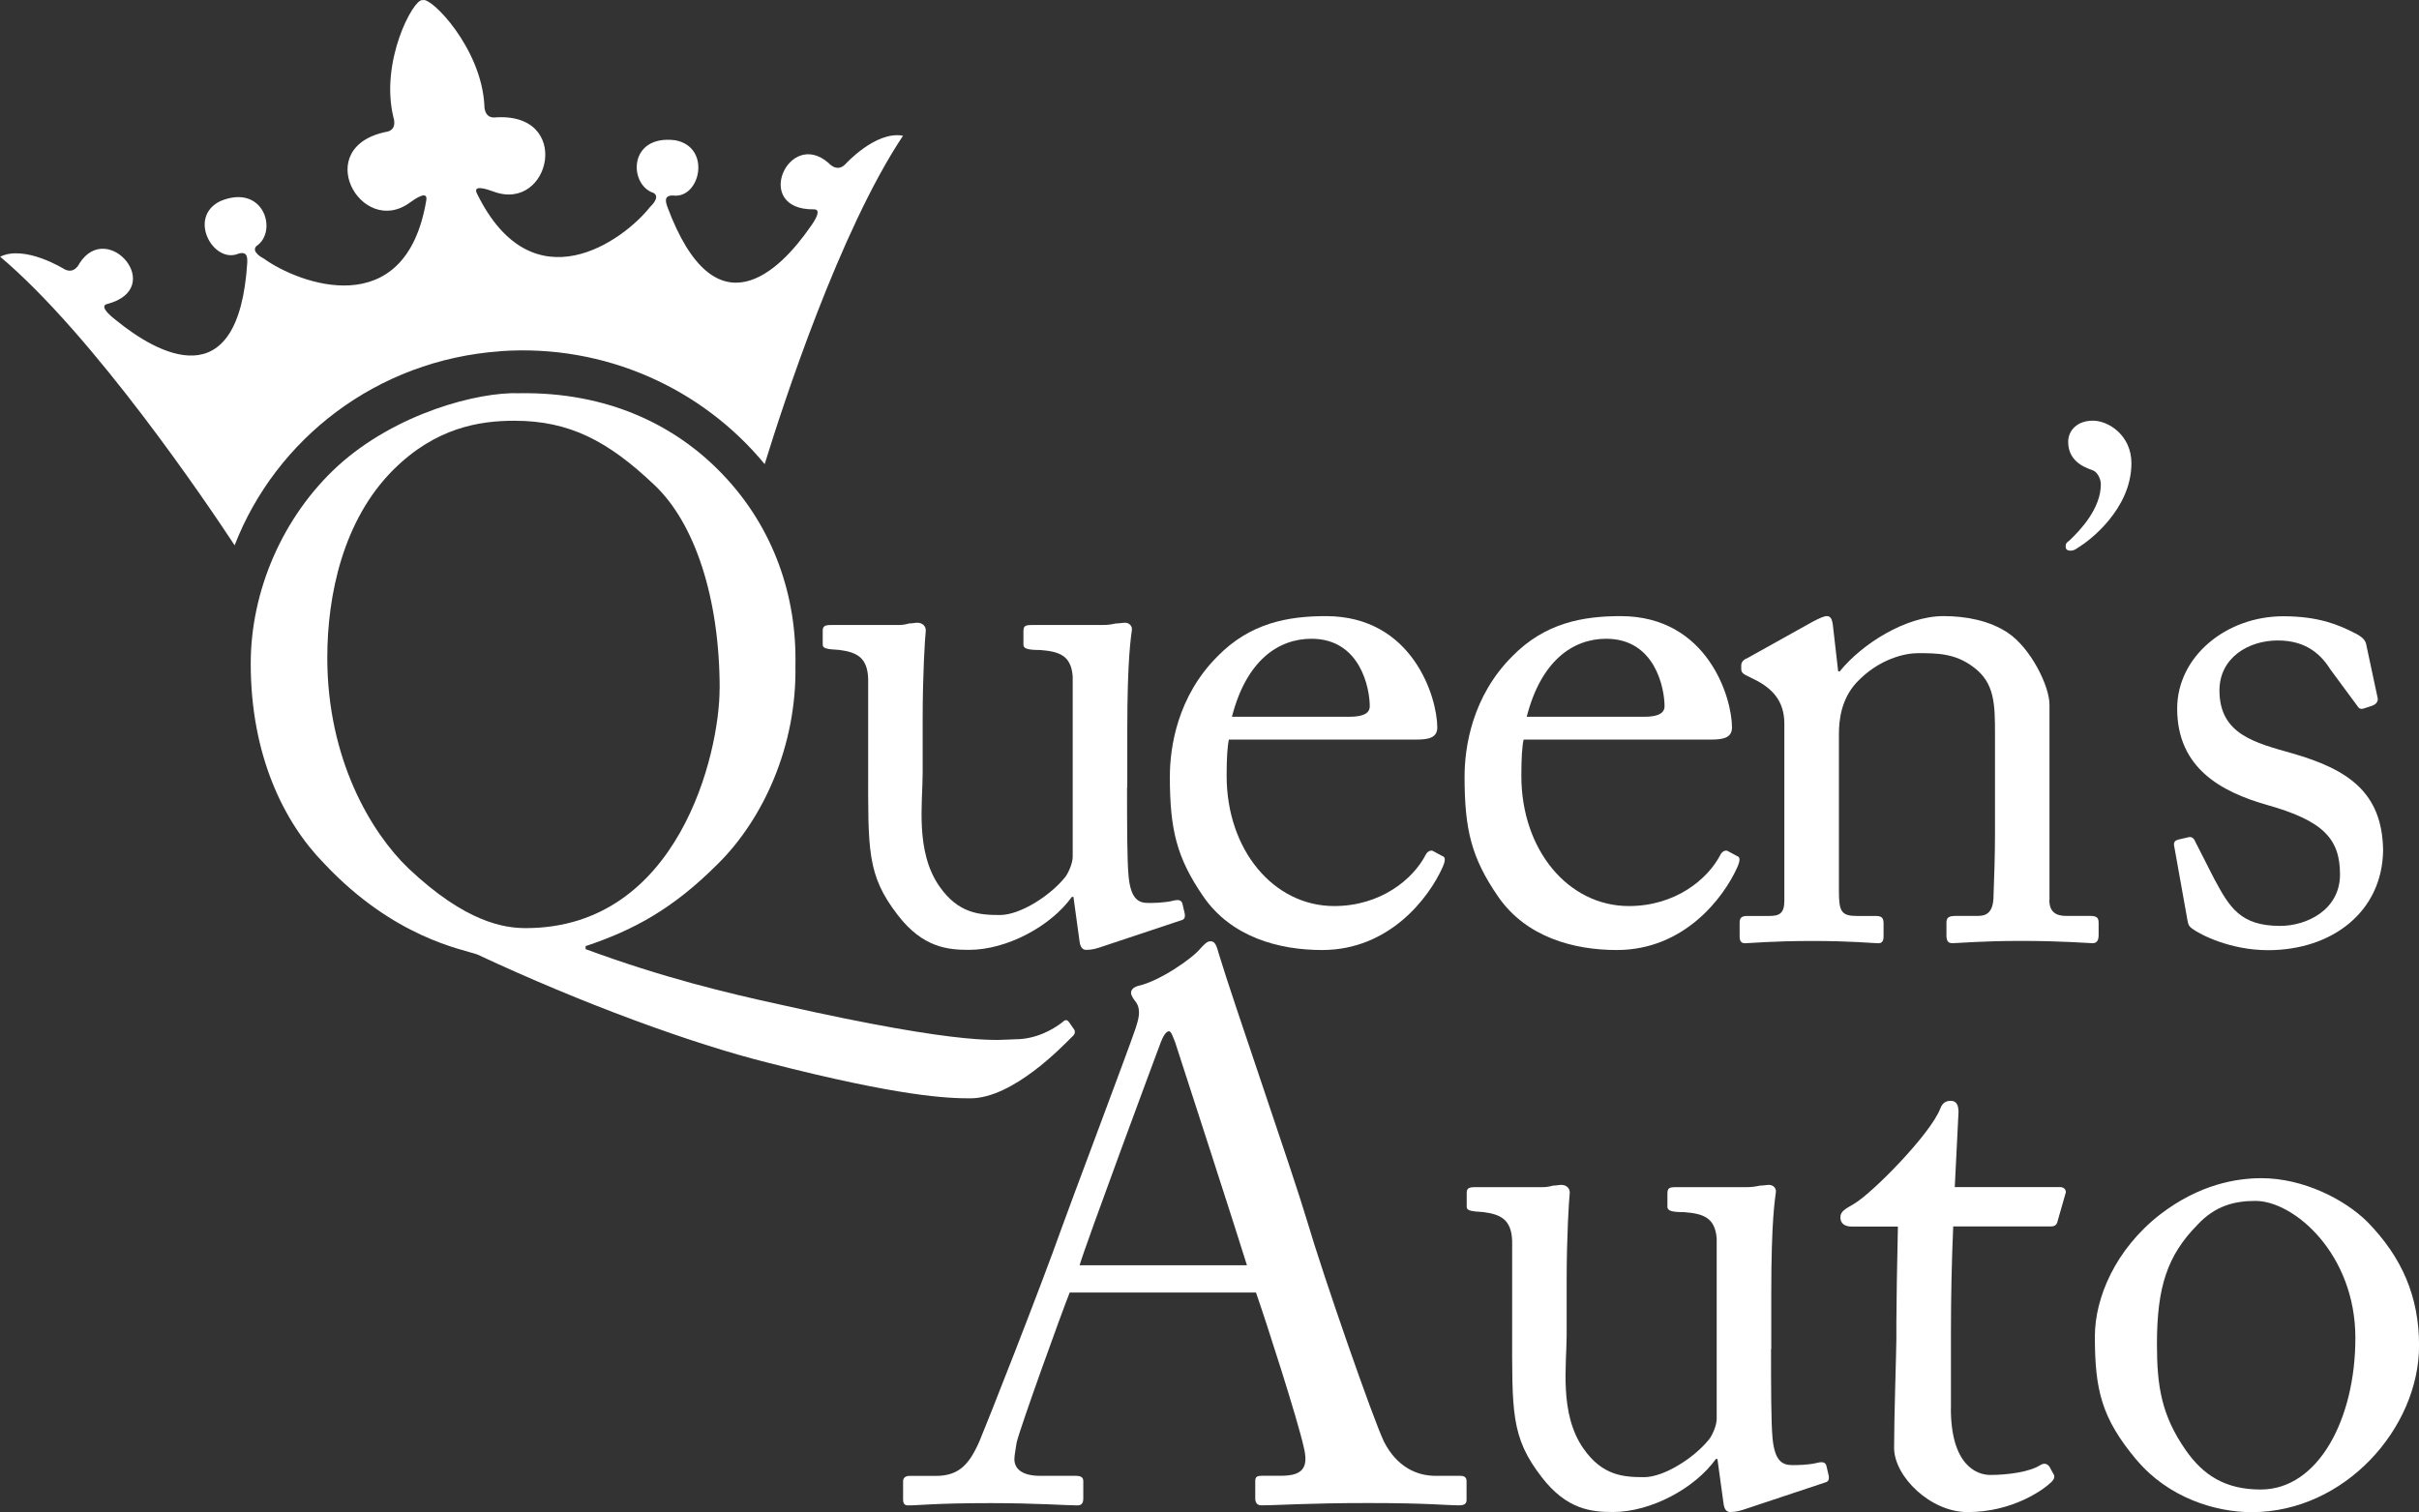
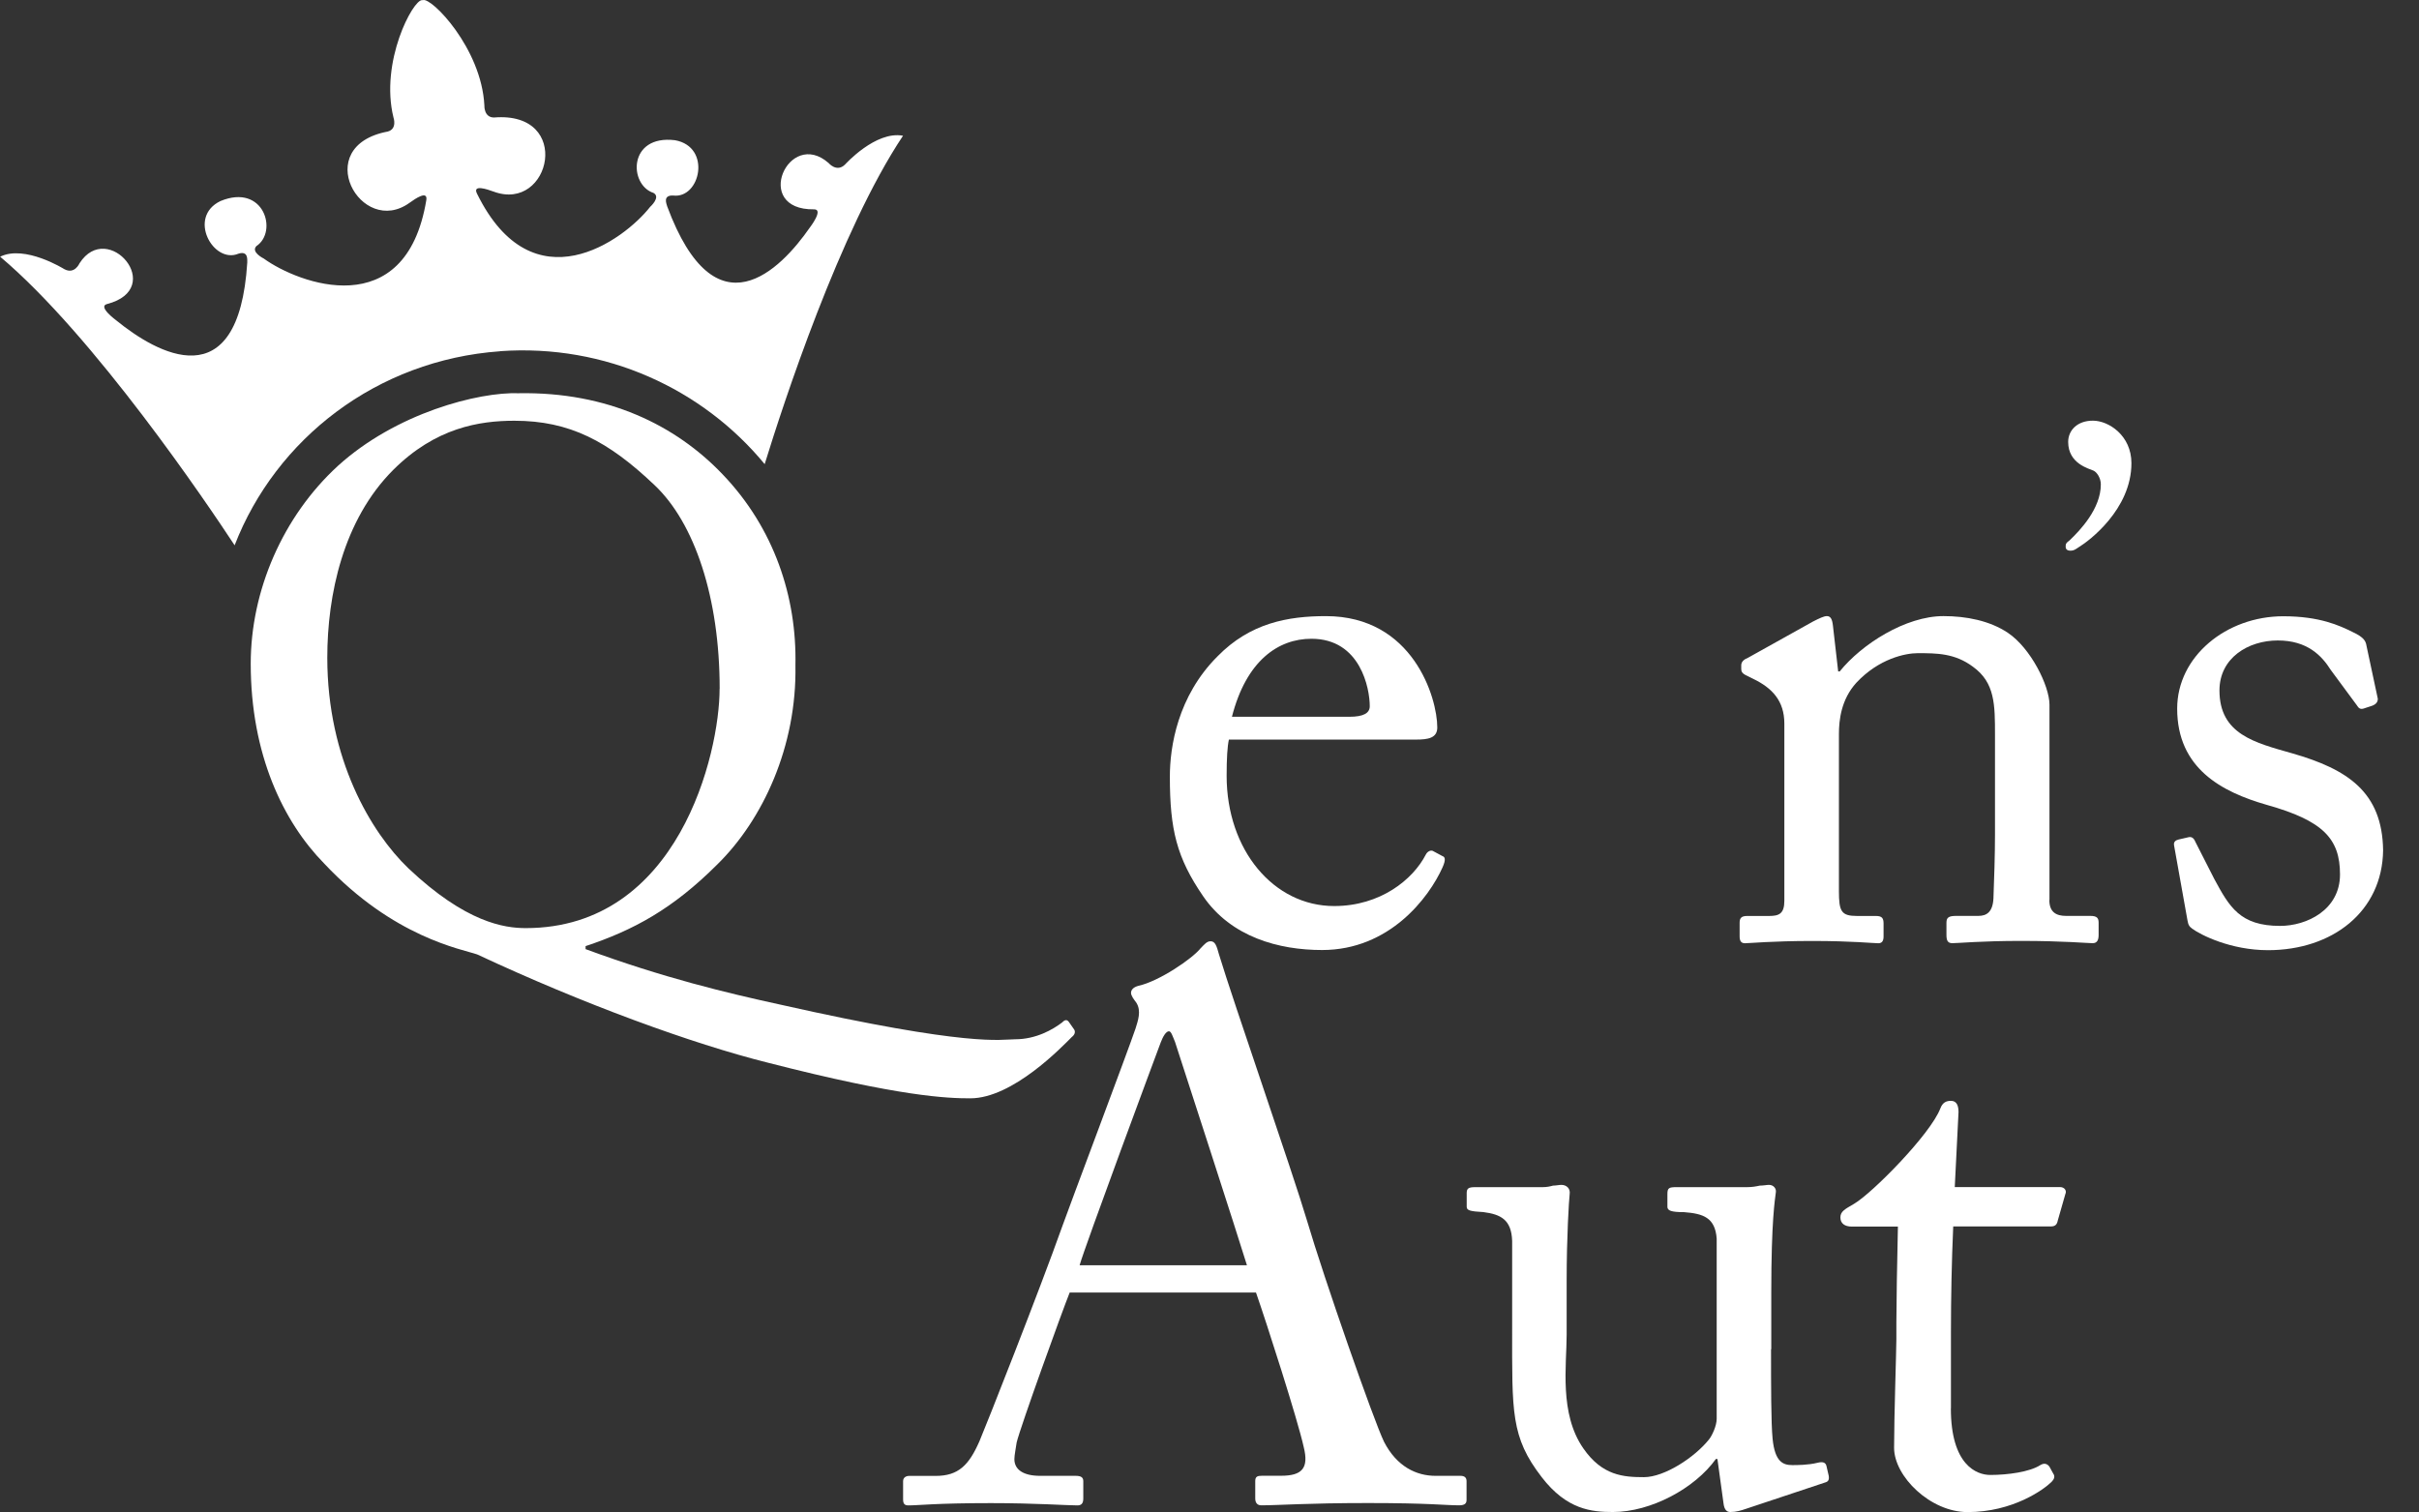
<svg xmlns="http://www.w3.org/2000/svg" id="Layer_1" viewBox="0 0 328.9 205.64">
  <rect x="0" y="0" width="328.9" height="205.64" fill="#333333" stroke="none" />
  <defs>
    <style>.cls-1{fill:#fff;stroke-width:0px;}</style>
  </defs>
  <path class="cls-1" d="M98.26,64.52c7,7.31,10.09,16.68,9.89,25.95.21,11.02-4.43,21.01-10.61,27.08-6.08,6.08-11.43,8.96-17.92,11.12v.41c10.61,3.91,19.26,5.97,26.36,7.52,26.05,5.87,30.07,4.74,32.03,4.74,2.88,0,5.15-1.34,6.38-2.27.31-.31.62-.51.93-.1l.72,1.03c.21.31.1.72-.31,1.03-1.34,1.34-8.03,8.34-13.8,8.34-3.09,0-9.47-.21-27.5-4.84-10.3-2.57-25.23-8.03-39.55-14.73-2.06-.72-11.33-2.27-20.8-12.36-5.56-5.66-9.99-14.83-9.99-27.19,0-9.89,4.33-19.98,11.84-26.88,7.93-7.21,19.15-10.09,24.61-9.89,12.05-.21,21.32,4.33,27.7,11.02ZM97.85,93.67c0-12.36-3.4-22.55-8.86-27.7-6.28-5.97-11.53-8.75-19.05-8.75-4.74,0-10.71.93-16.48,6.69-6.8,6.8-8.96,16.99-8.96,25.54,0,13.8,5.97,23.79,11.02,28.63,7.83,7.41,13.08,8.14,15.96,8.14,20.8,0,26.36-23.79,26.36-32.54Z" />
-   <path class="cls-1" d="M153.24,107.05c0,4.94,0,9.99.21,12.15.31,3.19,1.44,3.6,2.68,3.6.62,0,2.16,0,3.4-.31.82-.21,1.13,0,1.24.41l.31,1.34c.1.62-.1.82-.51.93l-10.81,3.6c-.62.21-1.24.41-2.06.41-.41,0-.82-.21-.93-1.24l-.82-5.97h-.21c-2.88,4.02-8.86,7.21-14,7.21-2.88,0-6.28-.31-9.68-4.74-4.22-5.46-4.02-8.86-4.02-20.19v-11.95c-.1-2.88-1.54-3.6-3.91-3.91-1.75-.1-2.27-.21-2.27-.72v-1.85c0-.62.21-.82,1.13-.82h9.17c.62,0,1.03-.1,1.44-.21.41,0,.82-.1,1.13-.1.72,0,1.24.51,1.13,1.24-.1.93-.41,5.77-.41,11.84v7.31c0,4.12-1.03,10.71,2.27,15.45,2.57,3.71,5.46,3.91,8.24,3.91s6.9-2.68,8.86-5.15c.41-.51,1.03-1.85,1.03-2.78v-24.51c-.21-2.88-1.85-3.4-4.43-3.6-1.75,0-2.27-.21-2.27-.72v-1.75c0-.82.21-.93,1.24-.93h9.58c.72,0,1.24-.1,1.75-.21.51,0,.93-.1,1.24-.1.62,0,1.03.51.93,1.03-.1.93-.62,3.6-.62,13.7v7.62Z" />
  <path class="cls-1" d="M167.09,100.57c-.21.93-.31,2.57-.31,4.94,0,10.09,6.39,17.71,14.62,17.71,6.28,0,10.71-3.6,12.46-7,.21-.41.62-.62.93-.51l1.34.72c.31.1.51.41,0,1.54-1.85,4.12-7.21,11.23-16.37,11.23-5.87,0-12.36-1.75-16.17-7.31-3.6-5.25-4.53-9.06-4.53-16.27,0-4.02,1.03-10.92,6.49-16.37,4.43-4.53,9.58-5.46,14.73-5.46,11.84,0,15.14,11.12,15.14,15.14,0,1.44-1.24,1.65-2.88,1.65h-25.44ZM183.46,97.48c1.96,0,2.78-.51,2.78-1.44,0-2.37-1.24-9.17-7.93-9.17-4.53,0-8.86,2.99-10.81,10.61h15.96Z" />
-   <path class="cls-1" d="M207.16,100.57c-.21.93-.31,2.57-.31,4.94,0,10.09,6.38,17.71,14.62,17.71,6.28,0,10.71-3.6,12.46-7,.21-.41.62-.62.93-.51l1.34.72c.31.1.51.41,0,1.54-1.85,4.12-7.21,11.23-16.37,11.23-5.87,0-12.36-1.75-16.17-7.31-3.6-5.25-4.53-9.06-4.53-16.27,0-4.02,1.03-10.92,6.49-16.37,4.43-4.53,9.58-5.46,14.73-5.46,11.84,0,15.14,11.12,15.14,15.14,0,1.44-1.24,1.65-2.88,1.65h-25.44ZM223.54,97.48c1.96,0,2.78-.51,2.78-1.44,0-2.37-1.24-9.17-7.93-9.17-4.53,0-8.86,2.99-10.81,10.61h15.96Z" />
  <path class="cls-1" d="M278.64,122.4c0,1.65.93,2.16,2.27,2.16h3.3c.93,0,1.13.31,1.13.93v1.65c0,.72-.21,1.13-.82,1.13-.72,0-3.91-.31-9.78-.31-5.25,0-8.55.31-9.27.31-.62,0-.82-.31-.82-1.13v-1.65c0-.72.31-.93,1.34-.93h2.99c1.13,0,1.96-.51,2.06-2.37.1-2.68.21-5.97.21-8.65v-13.59c0-4.12,0-7.11-2.99-9.27-2.47-1.85-4.94-1.85-7.52-1.85-1.65,0-5.25.72-8.34,4.02-2.06,2.27-2.37,5.05-2.37,7v21.32c0,2.78.31,3.4,2.47,3.4h2.57c.82,0,1.03.31,1.03,1.03v1.75c0,.62-.21.93-.72.93-.72,0-3.5-.31-8.96-.31s-8.55.31-9.17.31c-.51,0-.72-.31-.72-.93v-1.85c0-.62.21-.93,1.03-.93h2.99c1.34,0,2.06-.31,2.06-2.06v-24.1c0-3.09-1.65-4.84-4.22-6.08l-.82-.41c-.72-.31-.82-.62-.82-.93v-.51c0-.51.41-.82.93-1.03l8.86-4.94c.82-.41,1.44-.72,1.85-.72.51,0,.72.41.82,1.24l.72,6.28h.21c2.99-3.71,8.96-7.52,14.11-7.52,3.09,0,6.28.62,8.75,2.27,3.09,2.06,5.66,7.21,5.66,9.78v26.57Z" />
  <path class="cls-1" d="M289.8,62.99c0,6.32-5.85,10.62-7.06,11.36-.34.2-.67.54-1.21.54-.47,0-.67-.2-.67-.54s0-.47.54-.87c1.41-1.34,4.24-4.3,4.24-7.6,0-.87-.54-1.68-1.01-1.88-.6-.27-3.43-.94-3.43-3.9,0-1.55,1.21-2.89,3.36-2.89s5.24,2.02,5.24,5.78Z" />
  <path class="cls-1" d="M297.97,126.21c-.51-.31-.51-.93-.62-1.44l-1.75-9.78c-.1-.51.21-.72.62-.82l1.34-.31c.41-.1.72.1.93.62l2.57,5.05c2.06,3.81,3.5,6.39,8.96,6.39,3.6,0,8.14-2.16,8.14-7s-2.27-7.31-9.99-9.47c-6.08-1.75-12.15-4.94-12.15-13.08,0-7.11,6.69-12.56,14.42-12.56,4.94,0,7.62,1.24,9.47,2.16,1.54.72,1.75,1.24,1.85,1.85l1.54,7.21c0,.41-.21.72-.72.93l-1.24.41c-.41.1-.62,0-.93-.51l-3.5-4.74c-1.24-1.96-3.19-4.02-7.21-4.02s-7.93,2.37-7.93,6.8c0,5.97,4.84,7.11,9.89,8.55,7.52,2.16,12.25,5.25,12.36,13.18-.1,8.34-6.9,13.59-15.65,13.59-5.05,0-9.17-2.06-10.4-2.99Z" />
  <path class="cls-1" d="M145.44,175.78c-1.03,2.57-6.69,18.23-7.21,20.39-.1.72-.31,1.75-.31,2.27,0,1.44,1.24,2.27,3.5,2.27h4.84c.72,0,1.03.21,1.03.72v2.37c0,.72-.31.93-.82.93-1.44,0-5.66-.31-11.74-.31-7.52,0-9.78.31-11.22.31-.51,0-.72-.21-.72-.82v-2.47c0-.51.41-.72.82-.72h3.6c3.09,0,4.53-1.44,5.97-4.74.72-1.65,8.24-20.7,11.23-29.14.72-2.06,9.06-24.2,9.99-26.98.31-1.03.82-2.37.1-3.5-.31-.41-.72-.93-.72-1.34,0-.31.21-.72.93-.93,2.88-.62,7.41-3.71,8.55-5.15.51-.51.82-.93,1.34-.93.62,0,.82.62,1.13,1.75,1.96,6.49,9.99,29.56,11.95,36.15,2.37,8.03,9.06,27.19,10.5,30.17,1.75,3.4,4.43,4.63,7,4.63h3.4c.62,0,.82.31.82.72v2.57c0,.51-.31.72-1.03.72-1.85,0-4.02-.31-12.36-.31s-12.15.31-14.52.31c-.51,0-.82-.31-.82-.93v-2.37c0-.62.31-.72.93-.72h2.57c2.88,0,3.81-1.03,3.09-3.91-.82-3.71-5.05-16.89-6.49-21.01h-25.33ZM169.54,172.07c-.93-3.09-9.27-28.84-9.78-30.38-.31-.72-.51-1.44-.82-1.44-.41,0-.82.72-1.13,1.54-.51,1.34-10.3,27.7-11.02,30.28h22.76Z" />
  <path class="cls-1" d="M240.8,183.5c0,4.94,0,9.99.21,12.15.31,3.19,1.44,3.6,2.68,3.6.62,0,2.16,0,3.4-.31.82-.21,1.13,0,1.24.41l.31,1.34c.1.62-.1.82-.51.93l-10.81,3.6c-.62.21-1.24.41-2.06.41-.41,0-.82-.21-.93-1.24l-.82-5.97h-.21c-2.88,4.02-8.86,7.21-14,7.21-2.88,0-6.28-.31-9.68-4.74-4.22-5.46-4.02-8.86-4.02-20.19v-11.95c-.1-2.88-1.54-3.6-3.91-3.91-1.75-.1-2.27-.21-2.27-.72v-1.85c0-.62.21-.82,1.13-.82h9.17c.62,0,1.03-.1,1.44-.21.41,0,.82-.1,1.13-.1.72,0,1.24.51,1.13,1.24-.1.93-.41,5.77-.41,11.84v7.31c0,4.12-1.03,10.71,2.27,15.45,2.57,3.71,5.46,3.91,8.24,3.91s6.9-2.68,8.86-5.15c.41-.51,1.03-1.85,1.03-2.78v-24.51c-.21-2.88-1.85-3.4-4.43-3.6-1.75,0-2.27-.21-2.27-.72v-1.75c0-.82.21-.93,1.24-.93h9.58c.72,0,1.24-.1,1.75-.21.51,0,.93-.1,1.24-.1.62,0,1.03.51.93,1.03-.1.93-.62,3.6-.62,13.7v7.62Z" />
  <path class="cls-1" d="M265.25,191.53c0,7.72,3.5,9.06,5.36,9.06,2.37,0,5.36-.41,6.8-1.34.51-.31.93-.21,1.24.21l.51.93c.31.41.1.82-.21,1.13-1.03,1.03-5.25,4.12-11.43,4.12-5.05,0-9.99-4.84-9.99-8.75,0-4.22.31-13.29.31-14.73v-2.27c0-1.85.1-8.75.21-13.08h-6.28c-.93,0-1.54-.41-1.54-1.24s.62-1.13,1.85-1.85c2.47-1.44,10.4-9.47,11.74-12.98.31-.82.82-1.03,1.44-1.03.82,0,1.03.72,1.03,1.54l-.51,10.19h14.32c.62,0,.93.51.72.93l-1.03,3.6c-.1.51-.31.82-.93.82h-13.29c-.21,4.74-.31,9.68-.31,14.42v10.3Z" />
-   <path class="cls-1" d="M290.49,198.54c-4.74-5.66-5.66-9.47-5.66-16.79,0-5.25,2.78-11.84,8.86-16.58,5.36-4.12,10.4-4.94,13.8-4.94,5.66,0,11.33,2.88,14.42,5.97,4.63,4.74,7,10.09,7,16.79,0,11.22-10.09,22.66-22.76,22.66-4.94,0-11.33-1.96-15.65-7.11ZM320.25,181.96c0-11.43-8.34-18.64-13.59-18.64-2.78,0-5.46.62-7.93,3.3-4.02,4.12-5.46,8.34-5.46,16.17,0,5.77.62,9.68,3.91,14.42,2.37,3.4,5.36,5.36,10.2,5.36,7.83,0,12.87-9.58,12.87-20.6Z" />
  <path class="cls-1" d="M67.99,47.76c14.35-1.02,27.56,5.14,35.98,15.36,2.52-8.18,10.23-31.8,18.81-44.66-3.72-.71-7.88,3.91-7.88,3.91-1.13,1.13-2.24-.2-2.24-.2-5.45-4.79-10.45,6.42-1.98,6.3,1.37-.02-.58,2.49-.58,2.49-3.94,5.67-12.8,14.86-19.39-2.91-.07-.31-.64-1.51.81-1.46,3.7.48,5.27-6.62.26-7.52-6.39-.78-6.31,6.07-2.92,7.17,1.02.58-.46,1.89-.46,1.89-3.54,4.52-15.94,13.67-23.54-1.79-.65-1.29,1.36-.61,2.26-.28,7.76,2.87,10.82-10.96.05-10.08-1.39,0-1.31-1.63-1.31-1.63C65.47,6.57,58.64-.43,57.5.02h-.1c-1.23-.12-5.77,8.38-3.9,15.96,0,0,.55,1.55-.78,1.91-10.61,1.99-3.65,14.48,2.98,9.68.77-.56,2.5-1.74,2.26-.33-2.81,16.86-17.39,11.33-22.1,7.92,0,0-1.8-.88-.99-1.7,2.94-1.95,1.03-8.56-4.89-6.12-4.55,2.18-.98,8.6,2.44,7.16,1.38-.43,1.18.87,1.2,1.19-1.18,18.81-12.37,12.31-17.79,7.9,0,0-2.61-1.9-1.28-2.24,8.17-2.12.11-11.57-3.74-5.54,0,0-.67,1.57-2.09.78,0,0-5.34-3.34-8.7-1.68,12.79,10.79,28.18,33.62,31.88,39.25,5.61-14.46,19.3-25.19,36.11-26.39Z" />
</svg>